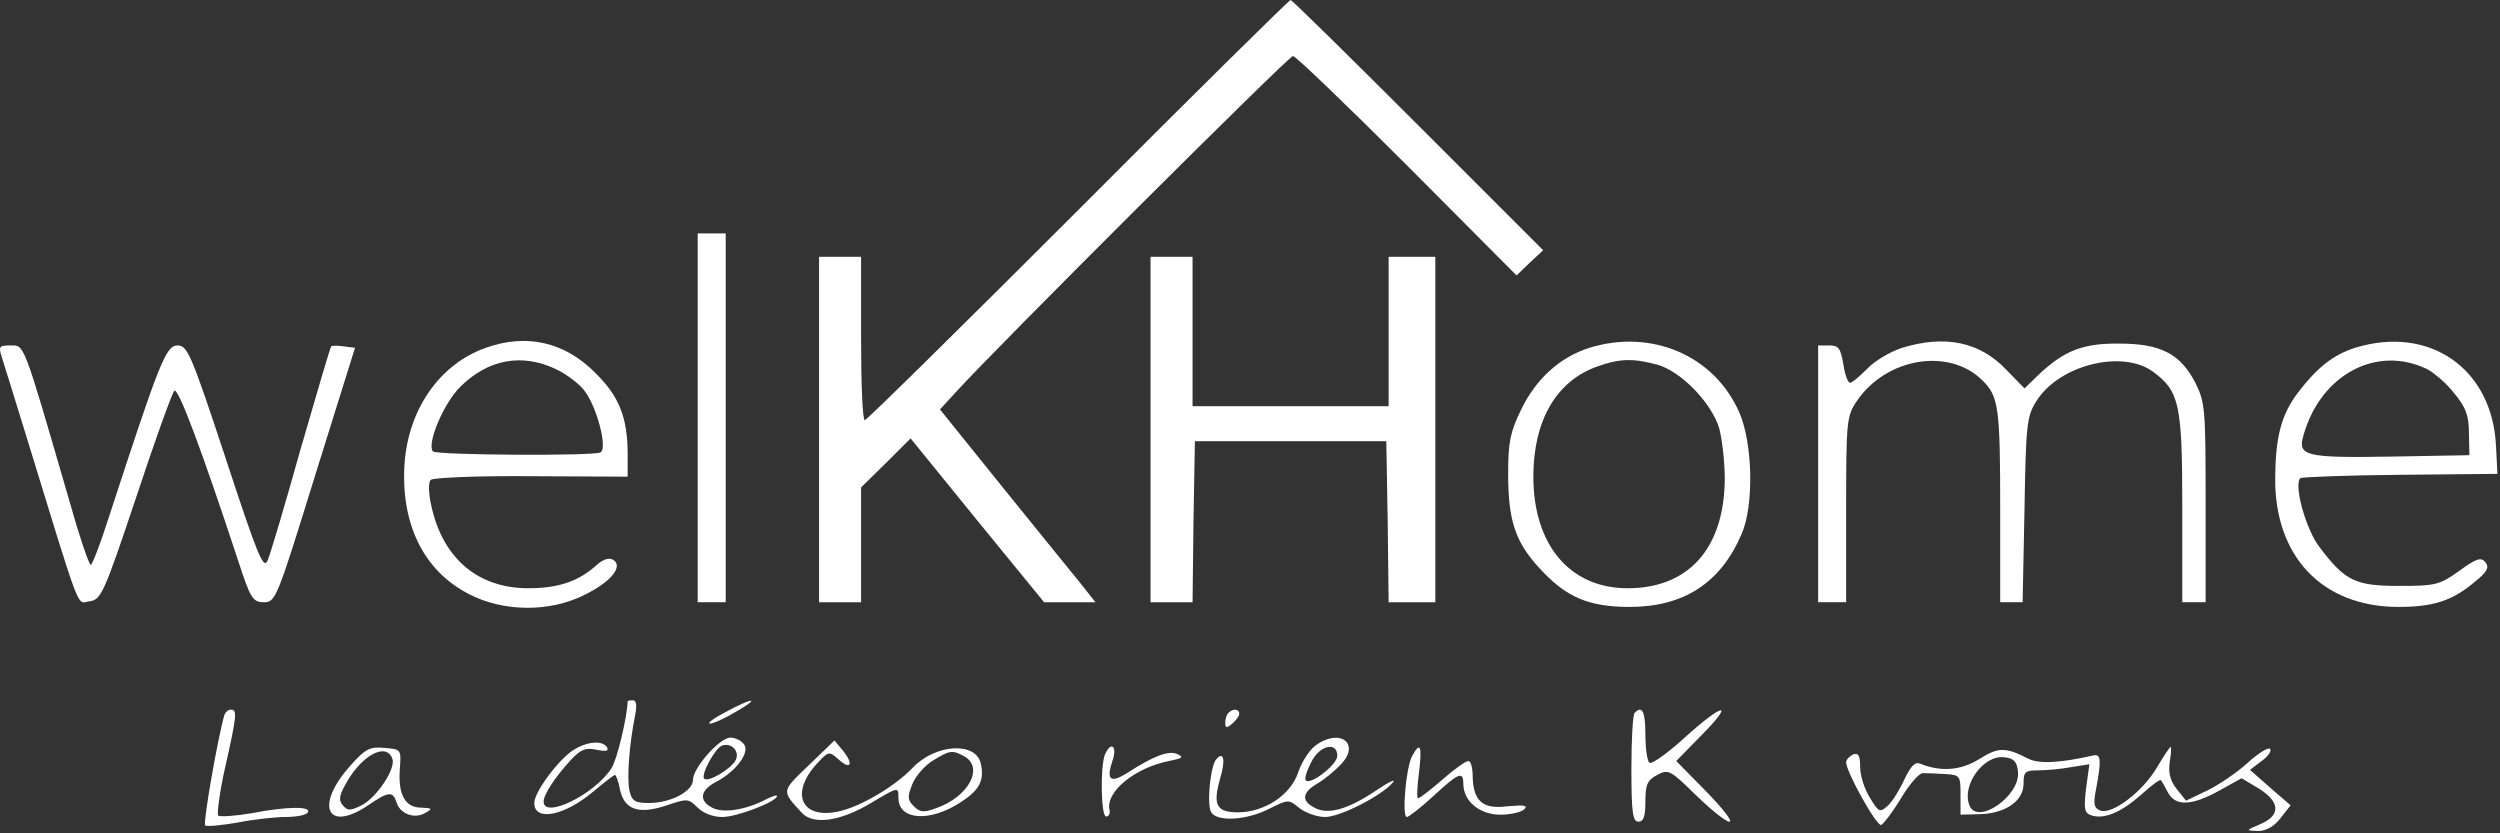
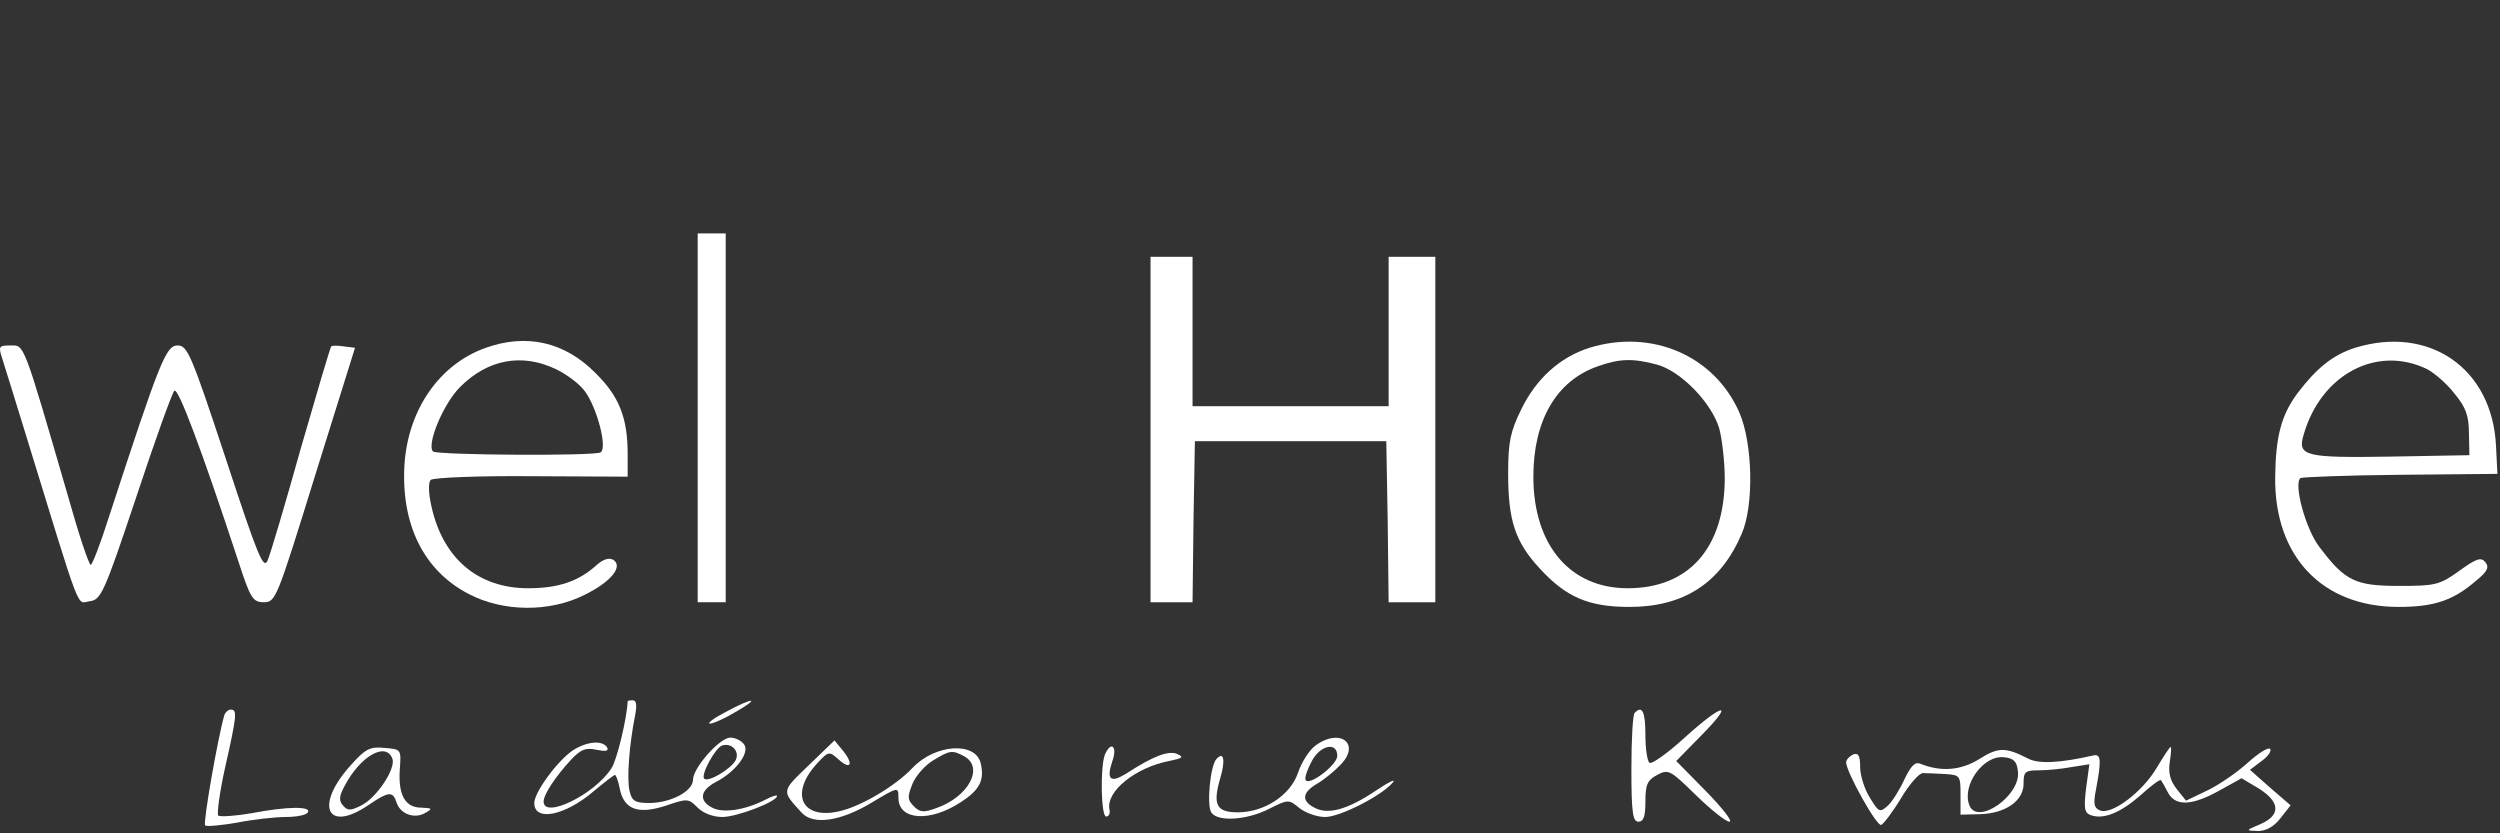
<svg xmlns="http://www.w3.org/2000/svg" width="714" height="238" viewBox="0 0 714 238" fill="none">
  <rect x="0" y="0" width="714" height="238" fill="#333333" stroke="none" />
  <g clip-path="url(#clip0_2914_2)">
-     <path d="M307.927 60C274.993 92.933 247.527 120 246.993 120C246.327 120 245.927 109.467 245.927 96.667V73.333H239.927H233.927V122.667V172H239.927H245.927V155.6V139.2L252.993 132.267L260.06 125.2L279.127 148.667L298.193 172H305.527H312.86L308.327 166.267C305.793 163.2 295.793 150.8 286.06 138.8L268.46 116.933L272.86 112.133C284.327 99.467 368.06 16 369.26 16C370.06 16 384.727 30.133 401.927 47.333L433.127 78.667L436.86 75.067L440.727 71.467L404.993 35.733C385.393 16.133 368.993 0 368.593 0C368.193 0 340.86 26.933 307.927 60Z" fill="white" />
    <path d="M199.26 119.33V171.997H203.26H207.26V119.33V66.664H203.26H199.26V119.33Z" fill="white" />
    <path d="M328.593 122.67V172.003H334.593H340.593L340.86 148.936L341.26 126.003H368.593H395.927L396.327 148.936L396.593 172.003H403.26H409.927V122.67V73.336H403.26H396.593V94.669V116.003H368.593H340.593V94.669V73.336H334.593H328.593V122.67Z" fill="white" />
    <path d="M138.727 99.336C125.527 104.003 116.593 116.936 115.527 132.536C114.46 149.736 120.993 162.936 133.793 169.603C143.66 174.803 156.993 174.936 166.993 169.87C174.593 166.136 178.06 161.736 175.127 159.87C173.927 159.203 172.327 159.736 170.593 161.203C165.393 166.003 159.527 168.003 150.86 168.003C136.593 168.003 126.593 159.603 123.26 144.803C122.327 140.803 122.327 137.736 122.993 137.07C123.66 136.403 136.593 135.87 151.793 136.003L179.26 136.136V129.736C179.26 119.336 176.86 113.203 170.06 106.536C161.26 97.603 150.327 95.203 138.727 99.336ZM158.86 105.47C161.927 106.936 165.793 109.87 167.127 111.87C170.593 116.67 173.527 128.003 171.527 129.203C169.793 130.27 124.86 130.003 123.66 128.936C121.793 126.936 126.593 115.336 131.393 110.536C139.393 102.536 149.127 100.803 158.86 105.47Z" fill="white" />
    <path d="M453.927 99.336C445.527 102.003 438.727 108.136 434.46 116.936C431.393 123.203 430.727 126.136 430.727 135.203C430.727 148.669 432.727 154.803 439.793 162.403C447.26 170.536 453.66 173.336 465.393 173.336C480.86 173.336 491.393 166.536 497.393 152.536C500.993 144.403 500.593 126.536 496.727 117.736C489.527 101.469 471.66 93.869 453.927 99.336ZM473.26 104.136C480.06 106.003 488.727 114.936 490.993 122.269C491.793 125.203 492.593 131.736 492.593 136.803C492.46 156.536 482.327 168.003 464.86 168.003C448.327 168.003 437.927 155.603 437.927 136.136C437.927 120.136 444.46 108.803 456.193 104.669C462.46 102.403 466.327 102.269 473.26 104.136Z" fill="white" />
-     <path d="M543.26 99.33C539.927 100.396 535.394 103.063 533.26 105.329C531.127 107.463 528.994 109.329 528.327 109.329C527.794 109.329 526.86 106.929 526.46 103.996C525.66 99.463 525.127 98.663 522.46 98.663H519.26V135.329V171.996H523.26H527.26V145.463C527.26 120.263 527.394 118.796 530.327 114.529C538.727 102.129 556.727 99.197 566.194 108.663C570.86 113.196 571.26 116.529 571.26 146.129V171.996H574.46H577.66L578.194 145.596C578.594 121.196 578.86 118.929 581.527 114.663C587.927 104.263 606.06 99.73 614.86 106.129C622.46 111.729 623.26 115.329 623.26 144.929V171.996H626.594H629.927V143.596C629.927 116.796 629.794 114.929 626.994 109.329C622.727 101.063 617.127 98.13 605.26 98.13C594.994 97.996 589.527 100.129 582.327 106.929L578.194 110.929L572.994 105.596C565.394 97.597 555.527 95.597 543.26 99.33Z" fill="white" />
    <path d="M672.593 99.335C666.327 101.335 661.66 105.068 656.193 112.268C651.527 118.535 649.927 124.668 649.793 136.268C649.527 158.935 663.26 173.335 684.993 173.335C694.993 173.335 700.46 171.602 706.993 166.002C710.46 163.202 710.993 162.002 709.793 160.535C708.593 159.068 707.26 159.468 702.327 163.068C696.727 167.068 695.527 167.335 685.26 167.335C672.727 167.335 669.793 166.002 662.46 156.268C658.593 151.335 654.993 138.402 656.993 136.535C657.26 136.268 670.06 135.735 685.393 135.602L713.26 135.335L712.86 127.335C711.793 105.202 693.793 92.802 672.593 99.335ZM693.26 105.468C695.26 106.535 698.86 109.602 700.993 112.402C704.193 116.268 705.127 118.668 705.127 123.735L705.26 130.002L682.86 130.402C658.193 130.802 656.06 130.268 657.927 124.135C662.86 106.935 678.86 98.402 693.26 105.468Z" fill="white" />
    <path d="M0.593 102.263C1.26 104.397 4.193 113.73 7.127 123.33C23.527 176.663 21.793 172.263 25.527 171.73C28.86 171.33 29.66 169.597 38.86 142.13C44.193 125.997 49.127 112.263 49.793 111.597C50.86 110.53 57.527 128.263 68.06 160.263C71.527 170.93 72.193 171.997 75.393 171.997C78.727 171.997 79.127 170.93 90.06 135.597L101.393 99.33L98.193 98.93C96.46 98.663 94.86 98.663 94.593 98.93C94.327 99.197 90.46 112.263 85.927 127.997C81.527 143.73 77.26 158.13 76.46 159.997C75.26 162.797 73.793 159.33 64.46 130.93C54.593 101.063 53.527 98.663 50.727 98.663C47.393 98.663 45.66 103.063 31.127 147.597C28.727 155.197 26.327 161.33 25.927 161.33C25.393 161.33 22.46 152.53 19.393 141.597C6.46 97.063 6.993 98.663 2.993 98.663C-0.34 98.663 -0.473 98.93 0.593 102.263Z" fill="white" />
    <path d="M179.26 200.266C179.127 204.8 176.194 217.2 174.594 219.466C169.794 226.933 155.26 234 155.26 228.933C155.26 226.933 158.46 222 163.127 216.933C165.927 214 167.26 213.466 170.327 214.133C172.994 214.666 173.927 214.533 173.394 213.466C172.06 211.333 167.66 211.733 163.66 214.266C159.26 217.2 152.594 226.266 152.594 229.333C152.594 234.8 161.394 232.933 169.527 226C172.594 223.466 175.26 221.333 175.66 221.333C175.927 221.333 176.594 223.066 176.994 225.2C178.194 231.2 182.194 232.666 190.06 230.133C196.327 228 196.594 228 199.26 230.666C200.86 232.266 203.66 233.333 206.327 233.333C210.46 233.333 221.927 228.933 221.927 227.333C221.927 226.933 220.327 227.466 218.327 228.533C212.46 231.466 206.327 232.266 203.394 230.666C199.527 228.666 199.927 225.733 204.46 223.333C210.194 220.4 214.327 214.8 212.46 212.533C211.66 211.466 209.927 210.666 208.594 210.666C205.527 210.666 197.927 219.333 197.927 222.666C197.927 226 191.527 229.333 185.394 229.333C181.394 229.333 180.46 228.8 179.794 225.866C178.994 222.533 179.66 212.933 181.394 204.266C181.927 201.466 181.794 200 180.727 200C179.927 200 179.26 200.133 179.26 200.266ZM210.06 217.2C208.594 219.733 202.327 223.466 201.127 222.4C200.06 221.333 204.194 213.733 206.194 212.933C208.994 212 211.394 214.666 210.06 217.2Z" fill="white" />
    <path d="M207.26 203.341C203.927 205.074 201.927 206.541 202.727 206.674C203.66 206.674 206.993 205.207 210.06 203.341C217.527 199.074 215.127 199.074 207.26 203.341Z" fill="white" />
    <path d="M64.06 204.264C62.194 210.797 57.927 235.064 58.593 235.731C58.993 236.131 63.127 235.731 67.793 234.931C72.46 233.997 78.727 233.331 81.66 233.331C84.594 233.331 87.527 232.797 87.927 231.997C88.993 230.264 82.194 230.264 71.793 232.264C67.127 233.064 62.86 233.331 62.327 232.931C61.927 232.397 62.727 226.131 64.327 219.064C67.66 204.264 67.793 202.664 65.927 202.664C65.127 202.664 64.327 203.464 64.06 204.264Z" fill="white" />
-     <path d="M350.86 203.602C350.327 204.002 349.927 205.335 349.927 206.402C349.927 208.002 350.327 208.002 351.927 206.669C352.993 205.735 353.927 204.535 353.927 203.869C353.927 202.402 352.06 202.269 350.86 203.602Z" fill="white" />
    <path d="M466.86 203.606C466.327 204.006 465.927 211.206 465.927 219.606C465.927 232.14 466.327 234.673 467.927 234.673C469.393 234.673 469.927 233.206 469.927 228.94C469.927 224.14 470.46 222.806 473.26 221.34C476.46 219.606 476.993 219.873 484.327 227.073C488.593 231.206 492.86 234.673 493.927 234.673C494.993 234.673 491.927 230.806 487.26 226.006L478.727 217.34L485.927 210.006C495.66 200.14 492.193 200.673 481.127 210.673C476.327 215.073 471.793 218.273 471.127 217.873C470.46 217.473 469.927 213.873 469.927 209.873C469.927 203.206 468.993 201.34 466.86 203.606Z" fill="white" />
    <path d="M375.527 213.069C373.793 214.402 371.66 217.869 370.727 220.669C368.593 227.069 361.127 232.002 353.527 232.002C347.393 232.002 346.327 229.869 348.46 222.402C350.06 217.069 349.527 214.402 347.393 216.802C345.66 218.669 344.593 229.869 345.927 232.002C347.66 234.802 356.193 234.269 362.593 230.935C367.927 228.269 368.06 228.269 371.127 230.802C372.86 232.135 376.06 233.335 378.46 233.335C382.727 233.335 394.727 227.202 397.793 223.469C398.86 222.269 396.593 223.335 392.86 225.869C384.86 231.202 379.26 232.802 375.393 230.669C371.527 228.669 371.927 226.269 376.327 223.735C378.327 222.535 381.26 220.135 382.993 218.269C388.727 212.269 382.46 207.735 375.527 213.069ZM381.927 215.869C381.927 218.535 373.527 224.802 372.86 222.669C372.593 222.002 373.393 219.735 374.593 217.469C376.993 212.802 381.927 211.735 381.927 215.869Z" fill="white" />
    <path d="M230.86 218.669C223.127 226.136 223.127 225.736 228.993 232.136C232.327 235.736 240.193 234.536 248.993 229.202C256.593 224.669 256.593 224.669 256.593 227.869C256.593 234.269 265.527 234.936 274.46 229.069C279.794 225.602 281.26 222.802 280.06 217.869C278.46 211.736 266.993 212.536 260.593 219.336C255.66 224.536 245.793 230.402 239.527 231.736C228.86 234.136 225.393 226.536 233.527 217.869C236.593 214.536 236.86 214.536 239.393 216.802C242.86 220.002 243.927 218.402 240.86 214.536L238.327 211.469L230.86 218.669ZM275.394 216.002C281.127 219.202 276.594 227.602 267.393 230.802C263.793 232.136 262.727 232.002 260.993 230.269C259.127 228.402 259.127 227.602 260.593 223.869C261.527 221.602 264.193 218.536 266.46 217.202C271.26 214.269 271.927 214.136 275.394 216.002Z" fill="white" />
    <path d="M100.193 218.532C89.793 229.998 93.26 237.998 105.127 229.998C110.993 225.998 112.193 225.865 113.26 229.198C114.327 232.532 118.46 233.998 121.527 232.132C123.66 230.932 123.393 230.798 120.327 230.665C115.66 230.665 113.66 226.932 114.193 219.598C114.593 213.998 114.593 213.998 109.793 213.598C105.66 213.198 104.327 213.865 100.193 218.532ZM112.06 216.665C113.127 219.465 107.66 227.732 103.26 229.998C100.06 231.598 99.26 231.598 97.926 229.998C96.726 228.665 96.86 227.332 98.46 224.398C102.86 215.998 110.193 211.732 112.06 216.665Z" fill="white" />
    <path d="M315.527 215.599C314.193 219.333 314.46 233.333 315.927 233.199C316.727 233.199 317.127 232.266 316.86 231.199C315.793 225.999 324.327 219.199 333.927 217.333C337.793 216.533 338.193 216.266 336.193 215.333C333.66 214.266 329.26 215.999 321.66 220.933C317.127 223.733 315.927 222.666 317.66 217.466C319.26 213.066 317.26 211.466 315.527 215.599Z" fill="white" />
-     <path d="M403.26 216.004C401.527 219.337 400.327 233.337 401.793 233.337C402.327 233.337 405.793 230.67 409.393 227.337C416.593 220.67 417.927 220.137 417.927 223.87C417.927 228.804 422.593 232.67 428.46 232.67C431.393 232.67 434.46 232.004 435.393 231.07C436.46 230.004 435.127 229.87 430.593 230.27C423.393 231.204 420.727 228.804 420.593 221.604C420.593 219.337 420.06 217.337 419.393 217.337C418.593 217.337 415.26 219.737 411.927 222.67C408.593 225.604 405.393 228.004 404.993 228.004C404.593 228.004 404.727 224.67 405.26 220.67C406.193 212.937 405.66 211.604 403.26 216.004Z" fill="white" />
    <path d="M565.26 216.803C560.06 220.003 554.46 220.536 548.46 218.136C546.994 217.469 545.794 218.669 543.927 222.536C542.594 225.469 540.46 228.936 539.127 230.136C536.86 232.136 536.594 232.003 534.06 227.869C532.46 225.336 531.26 221.469 531.26 219.069C531.26 215.736 530.727 214.936 529.26 215.469C528.194 216.003 527.26 216.936 527.26 217.736C527.26 220.403 535.927 236.003 537.26 235.603C537.927 235.336 540.594 231.869 542.994 227.869C545.394 223.869 548.194 220.669 549.26 220.803C550.327 220.803 553.26 220.936 555.66 221.069C559.794 221.336 559.927 221.603 559.927 226.936V232.669L565.26 232.536C572.594 232.403 577.927 228.803 577.927 223.869C577.927 220.403 578.327 220.003 582.327 220.003C584.594 220.003 588.86 219.603 591.66 219.069L596.727 218.269L595.794 225.069C595.127 230.803 595.26 232.136 597.127 232.803C600.727 234.136 605.66 232.136 611.394 227.069C614.327 224.403 616.86 222.536 617.127 222.803C617.394 223.069 618.327 224.669 619.127 226.269C621.26 230.403 626.06 230.136 633.927 225.736L640.194 222.269L645.127 225.203C651.26 229.069 651.394 232.803 645.66 235.336C641.26 237.203 641.26 237.203 644.86 237.336C647.127 237.336 649.394 236.136 651.26 233.736L654.194 230.003L648.327 224.936L642.594 219.869L645.927 217.336C647.794 216.003 648.86 214.403 648.327 213.869C647.794 213.336 644.86 215.203 641.927 217.869C638.994 220.536 633.794 224.136 630.46 225.736L624.327 228.669L621.66 225.336C619.794 222.936 619.26 220.803 619.66 217.736C620.06 215.336 620.194 213.336 619.927 213.336C619.66 213.336 617.927 216.003 615.927 219.336C611.927 226.136 603.127 232.803 599.794 231.469C598.06 230.803 597.794 229.603 598.594 225.603C600.194 217.069 600.06 215.336 597.927 215.736C588.594 217.869 582.327 218.269 579.26 216.669C572.727 213.336 570.727 213.336 565.26 216.803ZM576.327 220.403C577.127 227.203 564.727 235.869 562.46 230.003C560.194 224.269 566.46 215.603 572.327 216.269C575.127 216.536 576.06 217.469 576.327 220.403Z" fill="white" />
  </g>
  <defs>
    <clipPath id="clip0_2914_2">
      <rect width="714" height="238" fill="white" />
    </clipPath>
  </defs>
</svg>